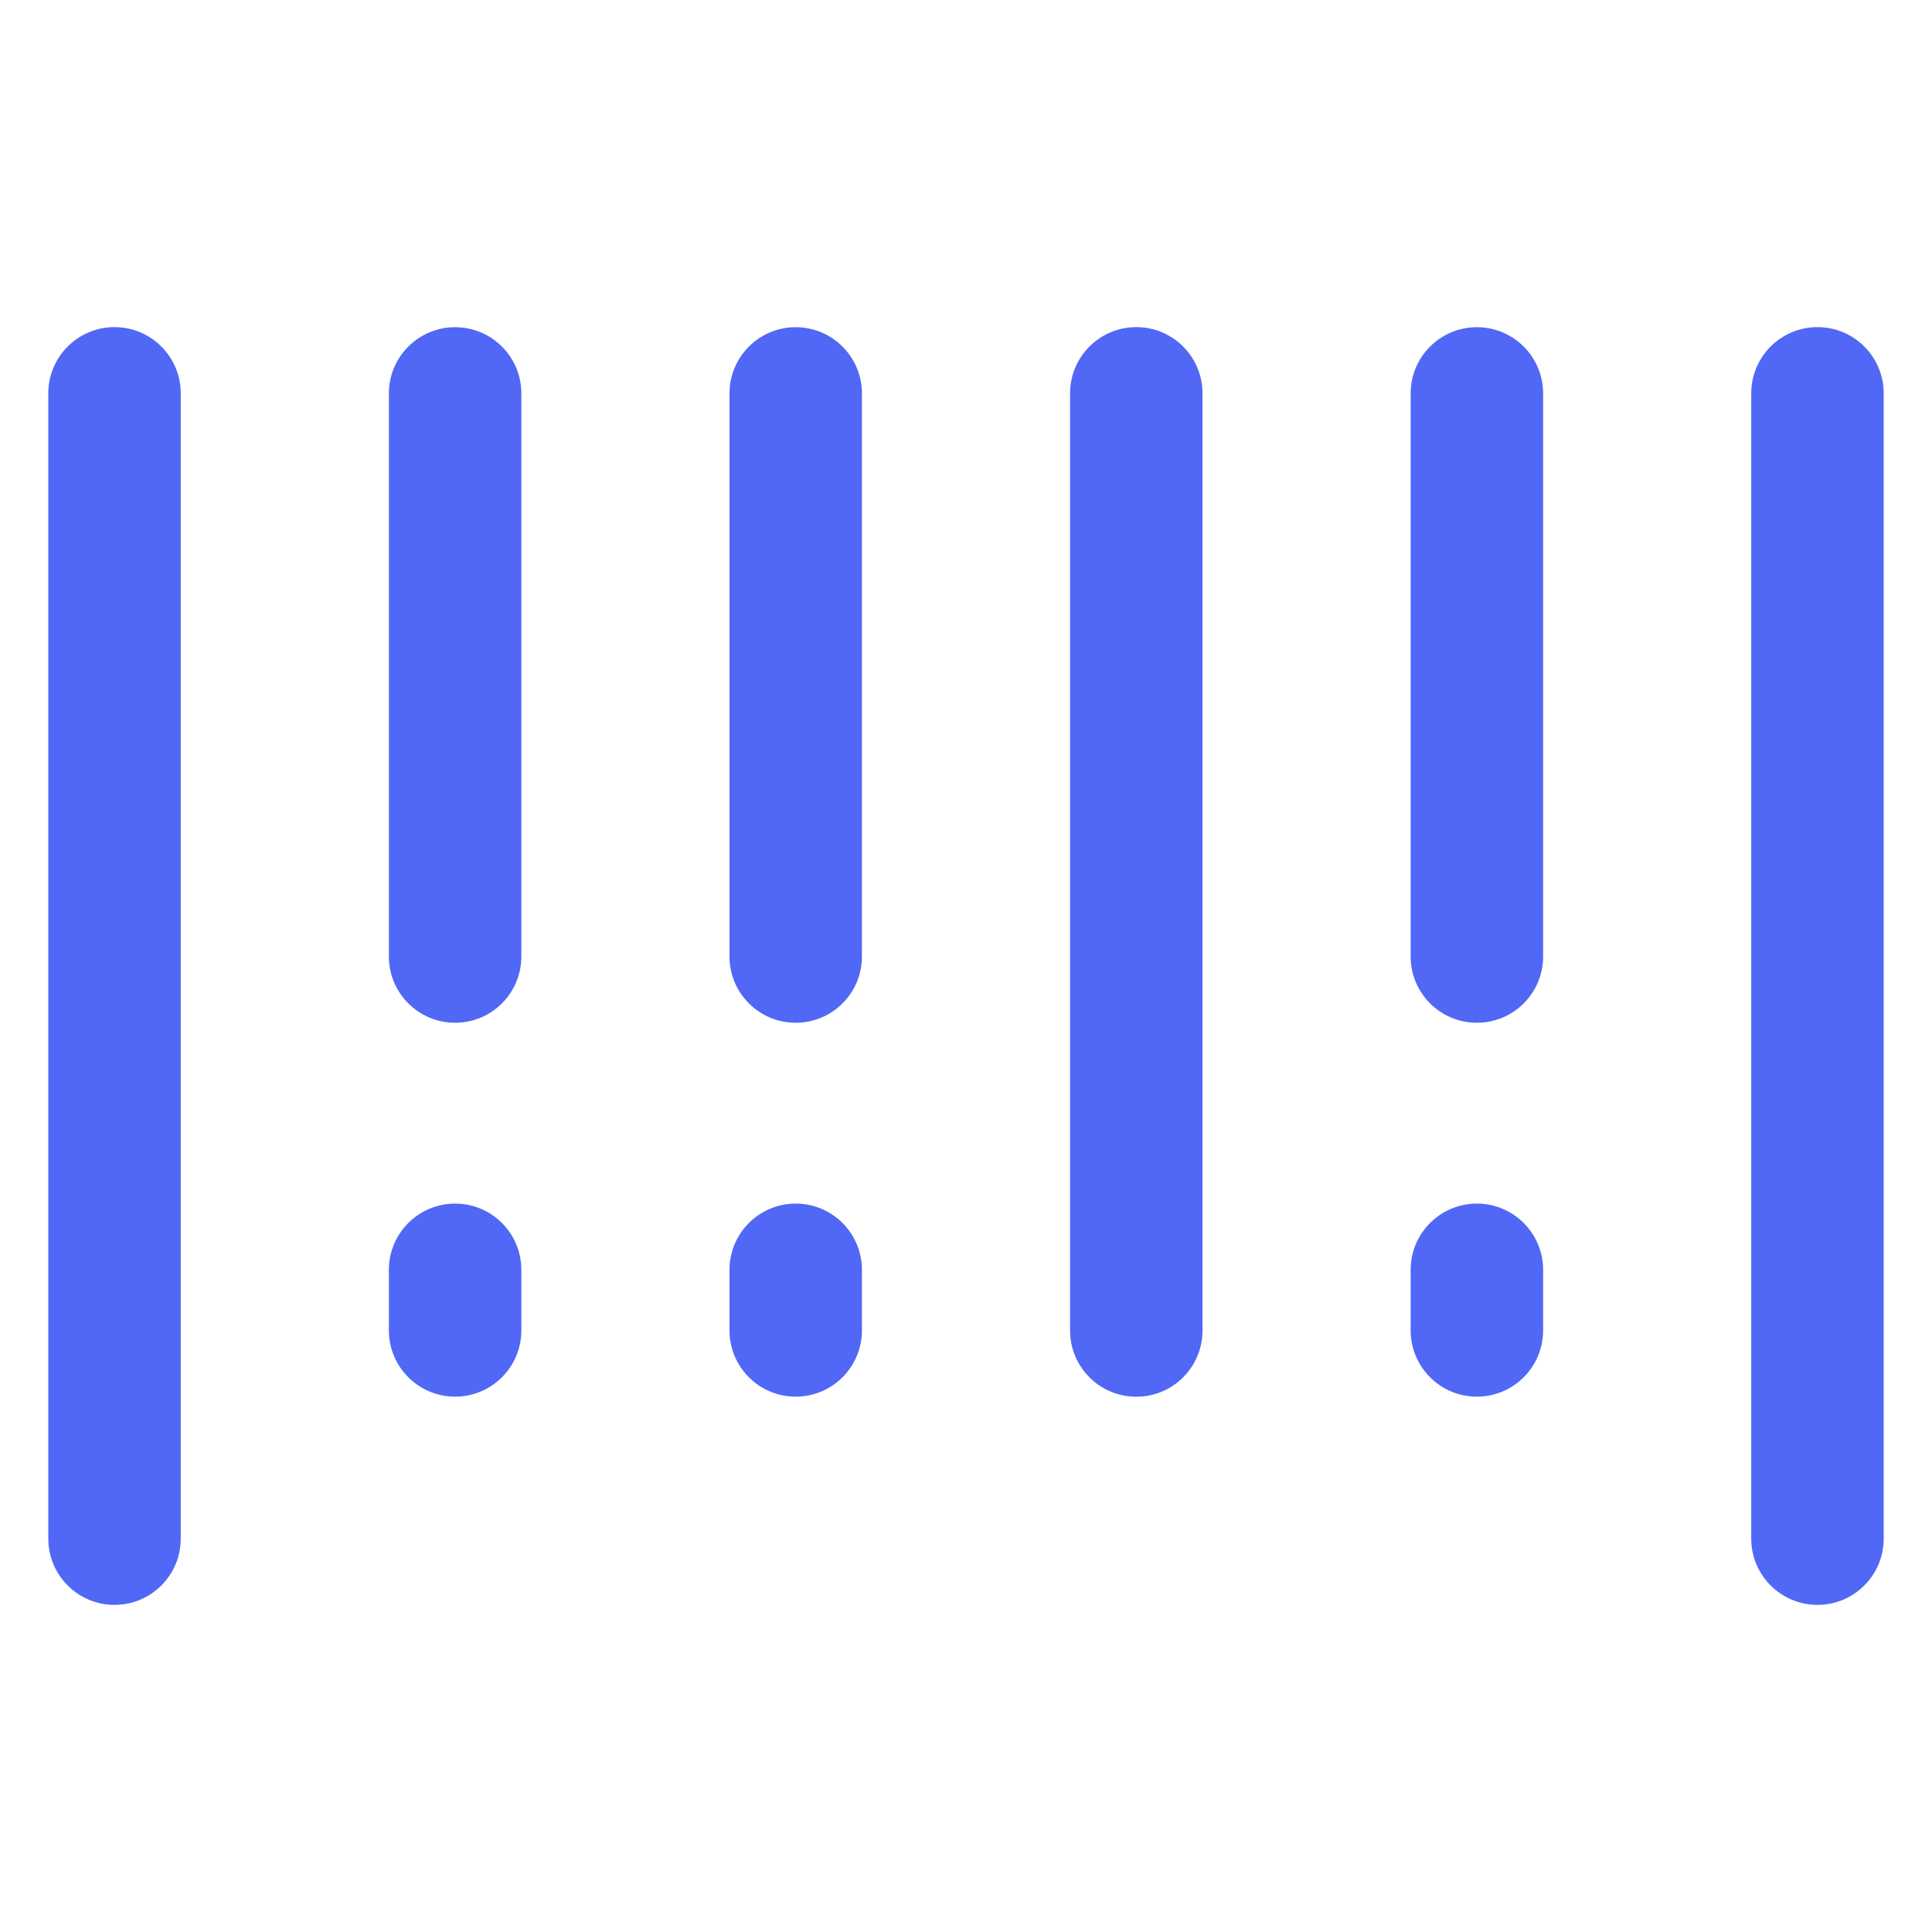
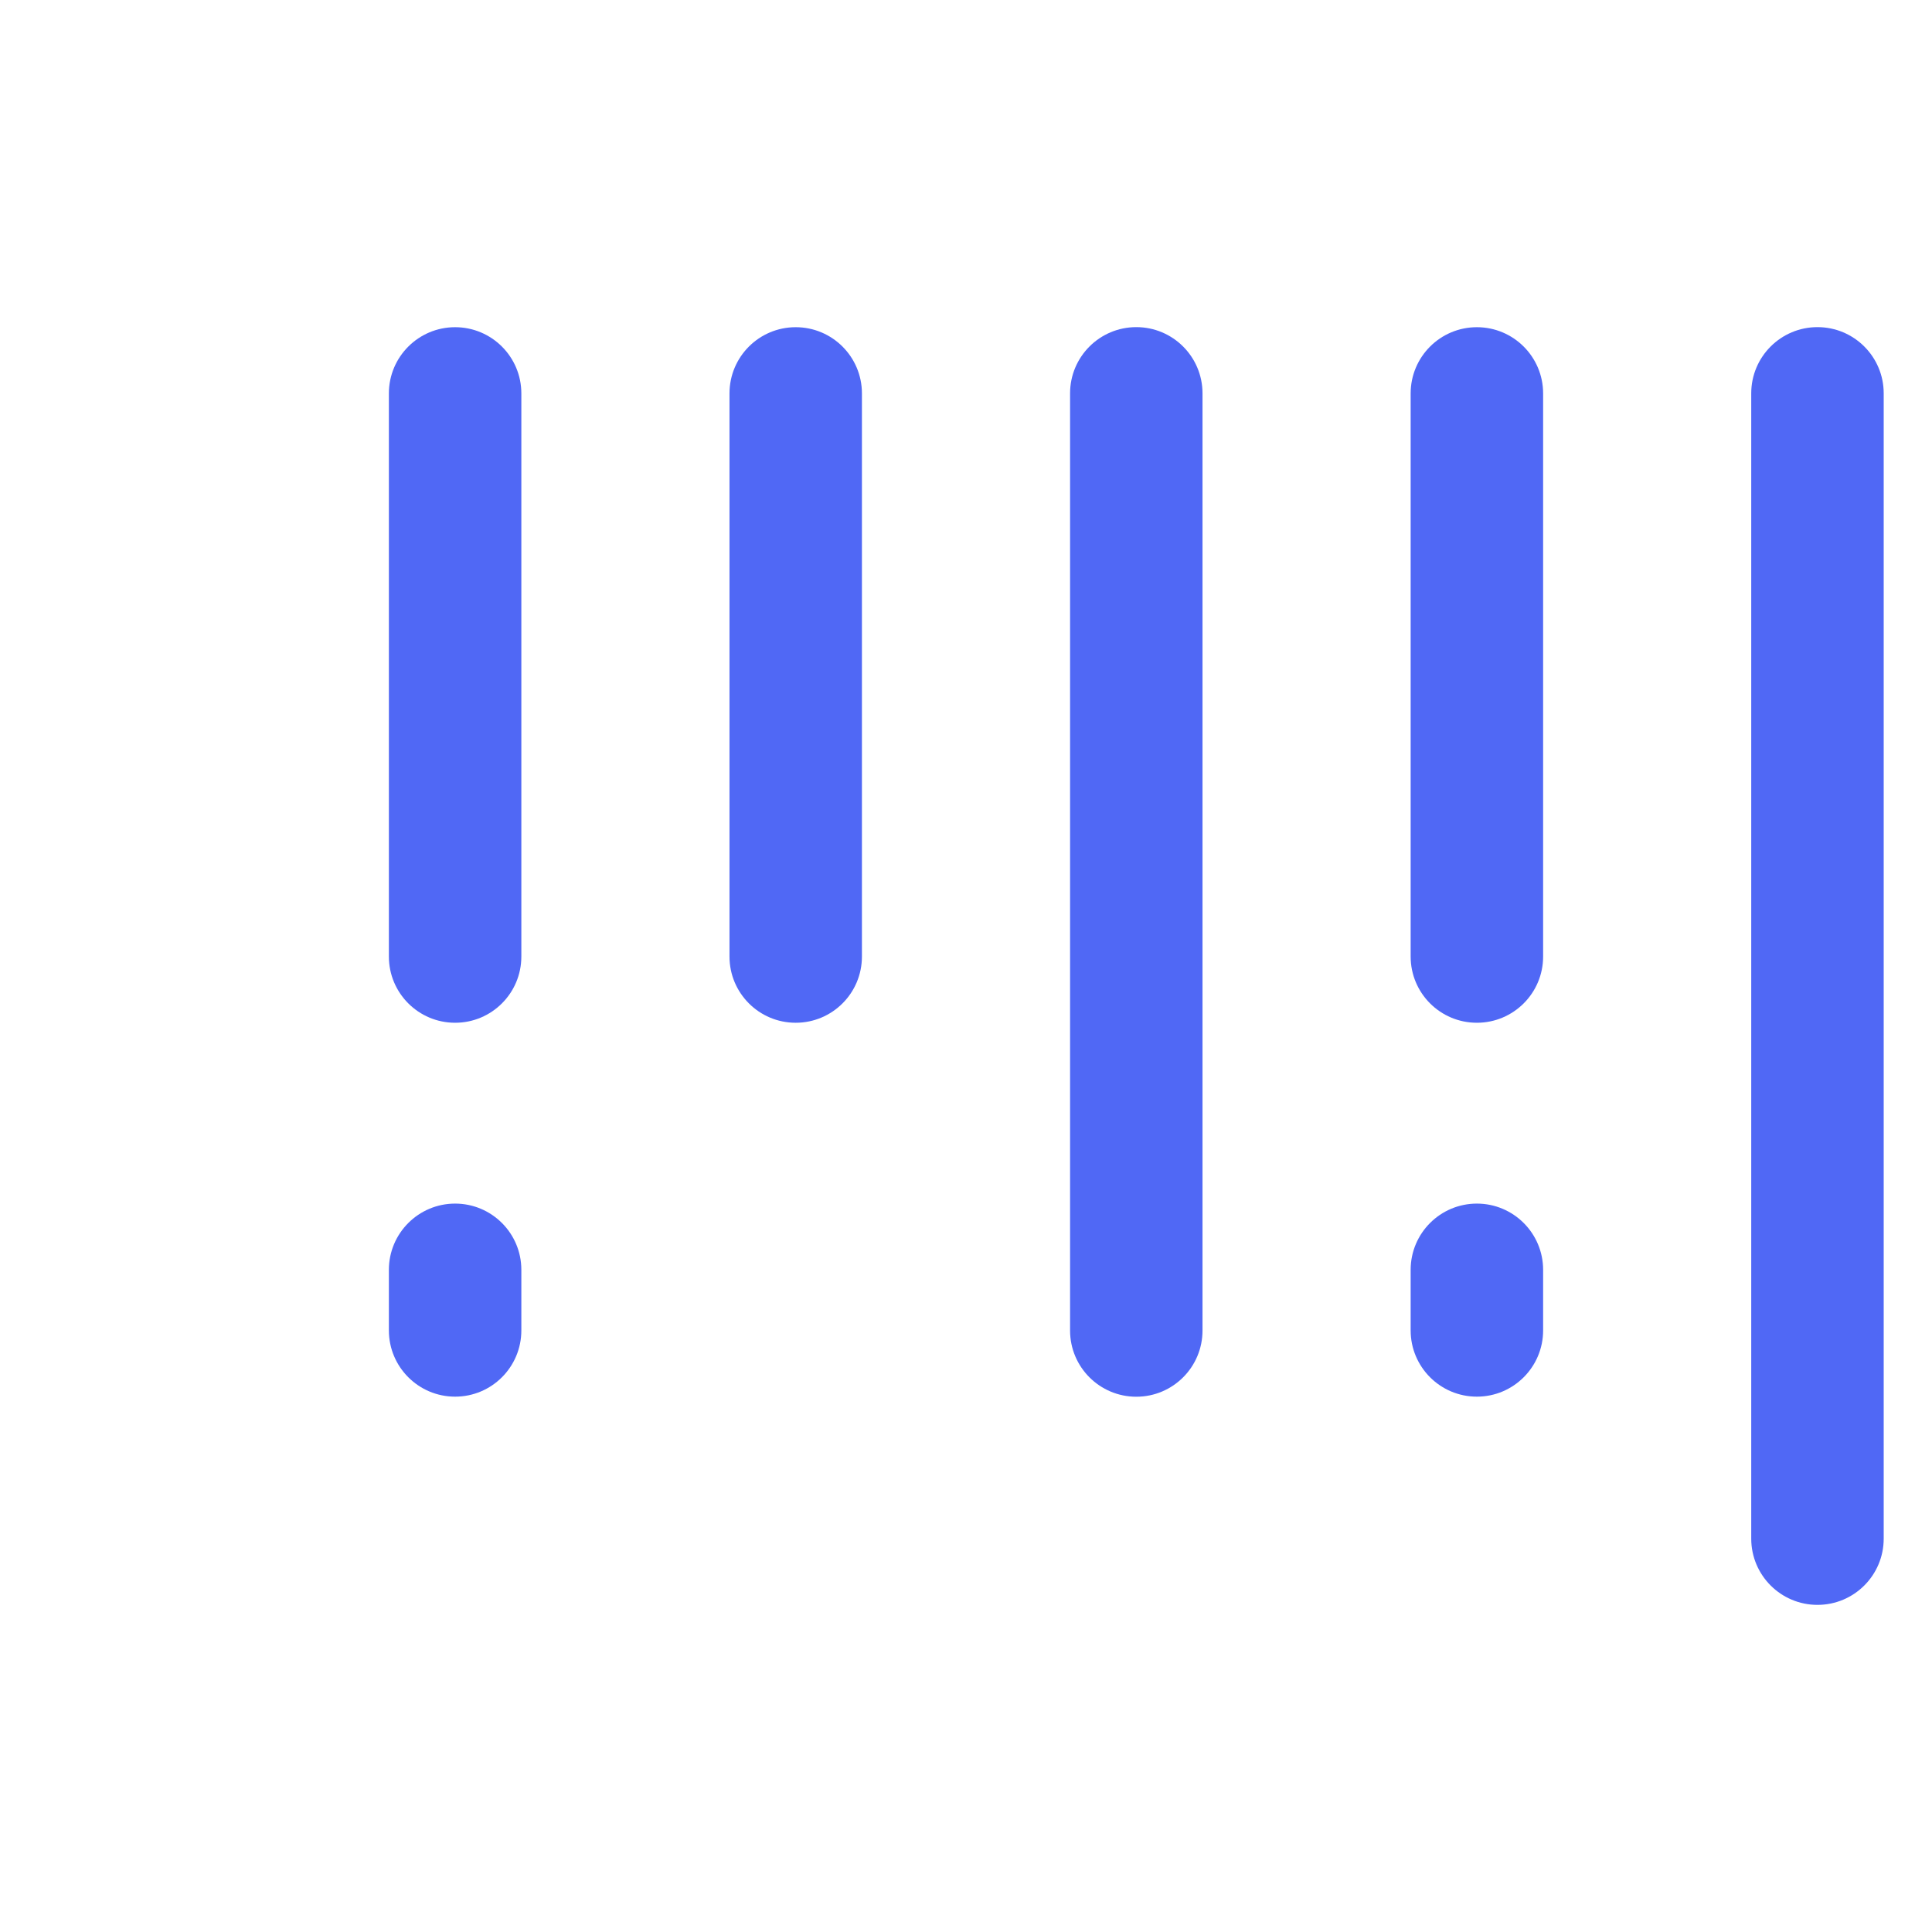
<svg xmlns="http://www.w3.org/2000/svg" width="53" height="53" viewBox="0 0 53 53" fill="none">
-   <path d="M3.142 44.026C2.138 44.026 1.325 43.213 1.325 42.209V10.791C1.325 9.787 2.138 8.974 3.142 8.974C4.145 8.974 4.958 9.787 4.958 10.791V42.209C4.958 43.213 4.145 44.026 3.142 44.026Z" fill="#5068F5" />
  <path d="M12.485 38.314C11.482 38.314 10.668 37.5 10.668 36.497V34.835C10.668 33.832 11.482 33.018 12.485 33.018C13.489 33.018 14.302 33.832 14.302 34.835V36.497C14.302 37.5 13.489 38.314 12.485 38.314Z" fill="#5068F5" />
  <path d="M12.485 28.057C11.482 28.057 10.668 27.244 10.668 26.24V10.793C10.668 9.789 11.482 8.976 12.485 8.976C13.489 8.976 14.302 9.789 14.302 10.793V26.24C14.302 27.244 13.489 28.057 12.485 28.057Z" fill="#5068F5" />
-   <path d="M21.828 38.314C20.825 38.314 20.012 37.5 20.012 36.497V34.835C20.012 33.832 20.825 33.018 21.828 33.018C22.832 33.018 23.645 33.832 23.645 34.835V36.497C23.645 37.5 22.832 38.314 21.828 38.314Z" fill="#5068F5" />
  <path d="M21.828 28.057C20.825 28.057 20.012 27.244 20.012 26.24V10.793C20.012 9.789 20.825 8.976 21.828 8.976C22.832 8.976 23.645 9.789 23.645 10.793V26.24C23.645 27.244 22.832 28.057 21.828 28.057Z" fill="#5068F5" />
  <path d="M31.172 38.316C30.168 38.316 29.355 37.503 29.355 36.5V10.791C29.355 9.787 30.168 8.974 31.172 8.974C32.175 8.974 32.988 9.787 32.988 10.791V36.5C32.988 37.503 32.175 38.316 31.172 38.316Z" fill="#5068F5" />
  <path d="M40.515 38.314C39.511 38.314 38.698 37.5 38.698 36.497V34.835C38.698 33.832 39.511 33.018 40.515 33.018C41.518 33.018 42.332 33.832 42.332 34.835V36.497C42.332 37.5 41.518 38.314 40.515 38.314Z" fill="#5068F5" />
  <path d="M40.515 28.057C39.511 28.057 38.698 27.244 38.698 26.24V10.793C38.698 9.789 39.511 8.976 40.515 8.976C41.518 8.976 42.332 9.789 42.332 10.793V26.24C42.332 27.244 41.518 28.057 40.515 28.057Z" fill="#5068F5" />
  <path d="M49.858 44.026C48.855 44.026 48.041 43.213 48.041 42.209V10.791C48.041 9.787 48.855 8.974 49.858 8.974C50.862 8.974 51.675 9.787 51.675 10.791V42.209C51.675 43.213 50.862 44.026 49.858 44.026Z" fill="#5068F5" />
</svg>